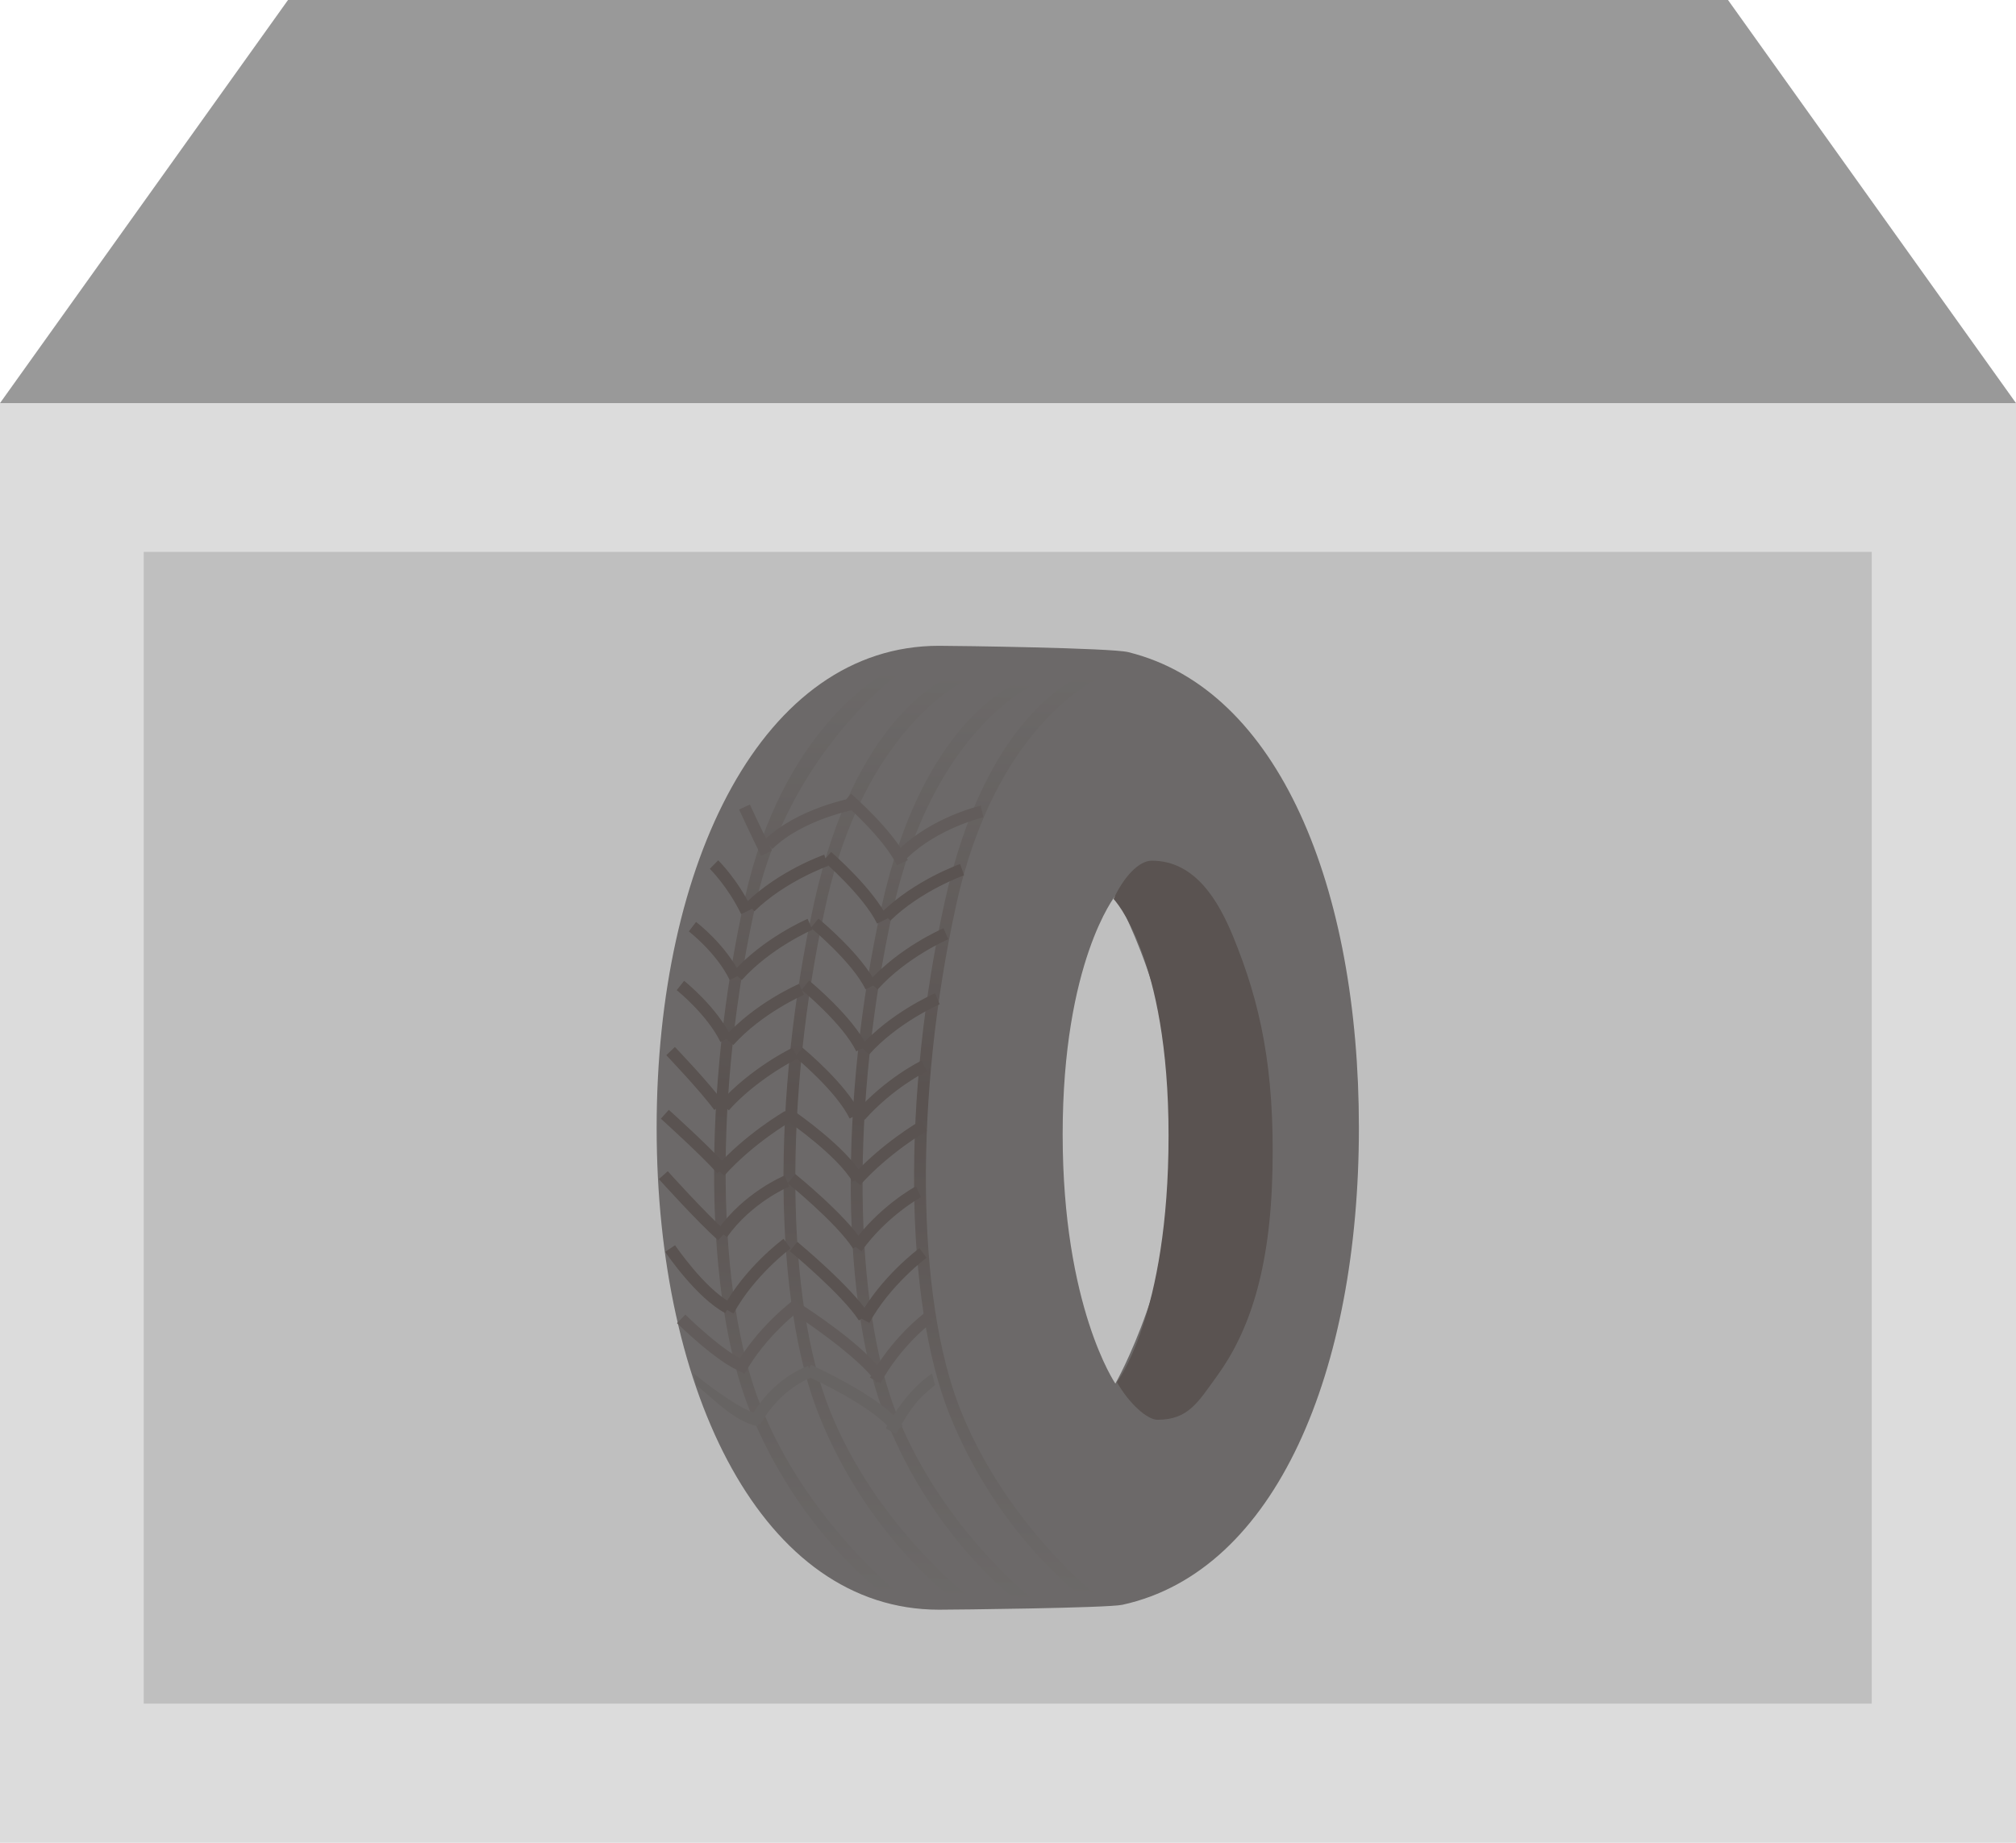
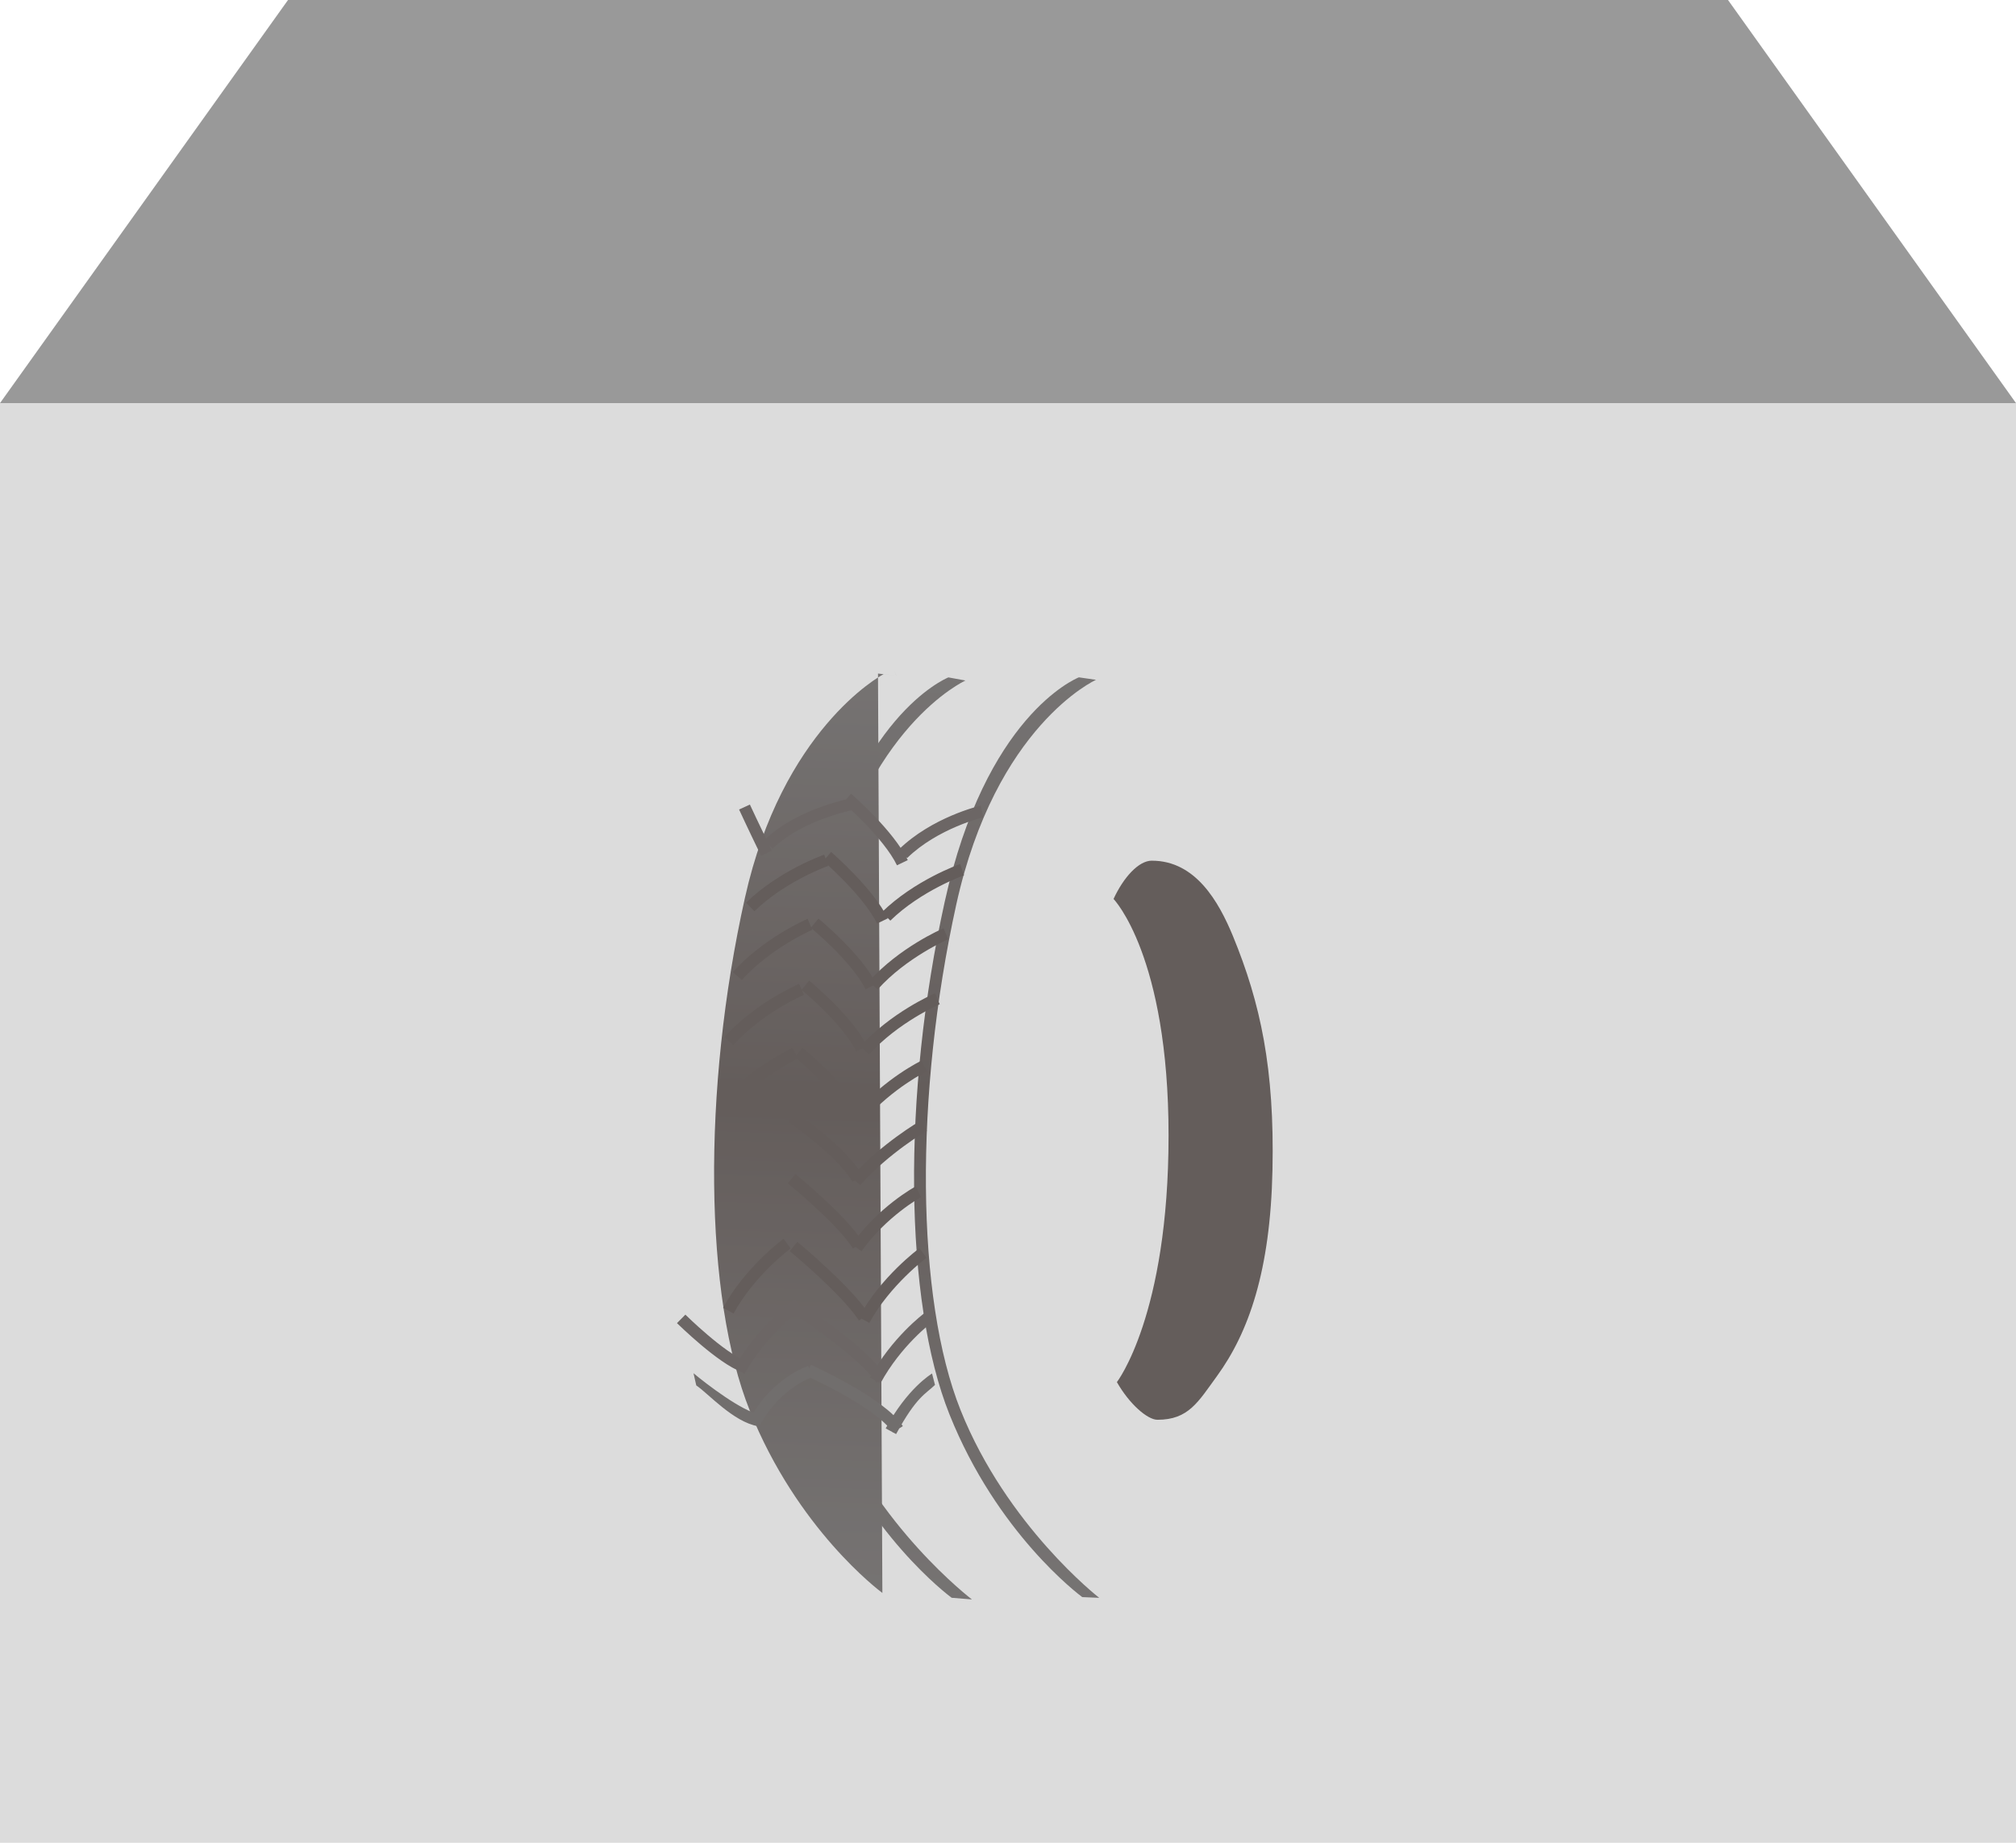
<svg xmlns="http://www.w3.org/2000/svg" width="70" height="64" viewBox="0 0 70 64">
  <path fill="#DCDCDC" d="M0 14h70v50H0z" />
-   <path fill="#BFBFBF" d="M4.99 19.168h60v40h-60z" />
  <g opacity=".65">
-     <path fill="#3F3B3A" d="M47.184 39.167c0 8.428-2.87 15.4-8.214 16.568-.518.112-5.833.17-6.37.17-6.1 0-9.8-7.492-9.8-16.738 0-9.245 3.7-16.738 9.8-16.738.61 0 5.992.073 6.576.22 5.245 1.296 8.008 8.2 8.008 16.517zm-8.456-8.06s-1.83 2.3-1.83 8.29c0 5.992 1.83 8.656 1.83 8.656s2.166-3.794 2.166-8.473c0-4.68-2.166-8.472-2.166-8.472z" />
    <path fill="#231815" d="M39.997 29.892c1.517 0 2.32 1.427 2.81 2.61.964 2.343 1.45 4.62 1.376 8.128-.072 3.51-.827 5.648-1.928 7.163-.653.896-.984 1.516-2.066 1.516-.345 0-.973-.542-1.408-1.308 0 0 1.794-2.314 1.794-8.563s-1.91-8.217-1.91-8.217c.347-.752.872-1.33 1.33-1.33z" />
    <linearGradient id="a" gradientUnits="userSpaceOnUse" x1="16.584" y1="92.322" x2="15.465" y2="60.301" gradientTransform="matrix(.998 .069 -.069 .998 22.346 -37.692)">
      <stop offset="0" stop-color="#3F3B3A" />
      <stop offset=".534" stop-color="#231815" />
      <stop offset="1" stop-color="#3F3B3A" />
    </linearGradient>
-     <path fill="url(#a)" d="M35.38 55.652c-.12-.09-2.958-2.216-4.608-6.342-1.58-3.944-1.645-11.1-.166-17.808 1.417-6.42 4.576-7.723 4.726-7.788l.526.082-.082-.19.083.19c-.036.015-3.485 1.598-4.85 7.795-1.464 6.635-1.405 13.693.144 17.566 1.608 4.018 4.812 6.48 4.842 6.5l-.617-.004z" />
    <linearGradient id="b" gradientUnits="userSpaceOnUse" x1="18.752" y1="91.992" x2="17.634" y2="59.964" gradientTransform="matrix(.998 .069 -.069 .998 22.346 -37.692)">
      <stop offset="0" stop-color="#3F3B3A" />
      <stop offset=".534" stop-color="#231815" />
      <stop offset="1" stop-color="#3F3B3A" />
    </linearGradient>
    <path fill="url(#b)" d="M37.577 55.467c-.12-.09-2.957-2.216-4.608-6.342-1.578-3.943-1.645-11.1-.166-17.808 1.416-6.42 4.508-7.73 4.658-7.793l.595.086-.083-.19.083.19c-.034.016-3.482 1.598-4.85 7.796-1.462 6.633-1.402 13.692.146 17.565 1.607 4.02 4.79 6.503 4.816 6.522l-.593-.025z" />
    <linearGradient id="c" gradientUnits="userSpaceOnUse" x1="14.288" y1="92.355" x2="13.169" y2="60.301" gradientTransform="matrix(.998 .069 -.069 .998 22.346 -37.692)">
      <stop offset="0" stop-color="#3F3B3A" />
      <stop offset=".534" stop-color="#231815" />
      <stop offset="1" stop-color="#3F3B3A" />
    </linearGradient>
    <path fill="url(#c)" d="M33.042 55.49c-.12-.088-2.957-2.216-4.606-6.342-1.578-3.943-1.646-11.1-.166-17.807 1.416-6.42 4.51-7.75 4.66-7.815l.593.108-.083-.188.083.188c-.034.017-3.482 1.6-4.85 7.797-1.462 6.633-1.403 13.69.146 17.564 1.607 4.02 4.9 6.532 4.928 6.554l-.706-.058z" />
    <linearGradient id="d" gradientUnits="userSpaceOnUse" x1="11.84" y1="92.377" x2="10.72" y2="60.301" gradientTransform="matrix(.998 .069 -.069 .998 22.346 -37.692)">
      <stop offset="0" stop-color="#3F3B3A" />
      <stop offset=".534" stop-color="#231815" />
      <stop offset="1" stop-color="#3F3B3A" />
    </linearGradient>
-     <path fill="url(#d)" d="M30.638 55.324c-.12-.09-2.956-2.216-4.607-6.342-1.577-3.943-1.66-11.104-.164-17.807 1.293-5.798 4.666-7.694 4.815-7.76l.438.052-.082-.19.083.19c-.036.016-3.706 2.764-4.85 7.796-1.507 6.624-1.406 13.692.145 17.565 1.607 4.018 4.83 6.55 4.858 6.57l-.635-.074z" />
+     <path fill="url(#d)" d="M30.638 55.324c-.12-.09-2.956-2.216-4.607-6.342-1.577-3.943-1.66-11.104-.164-17.807 1.293-5.798 4.666-7.694 4.815-7.76l.438.052-.082-.19.083.19l-.635-.074z" />
    <path fill="#231815" d="M30.186 45.944l-.362-.198c.756-1.393 2.045-2.354 2.1-2.395l.245.333c-.013.01-1.27.95-1.984 2.26zM30.914 31.974l-.29-.296c1.136-1.107 2.65-1.646 2.713-1.67l.137.392c-.015.004-1.493.532-2.56 1.574zM30.475 34.364l-.307-.275c1.057-1.184 2.53-1.823 2.593-1.85l.164.38c-.014.006-1.455.632-2.45 1.744zM30.18 36.622l-.308-.275c1.058-1.183 2.533-1.822 2.594-1.85l.163.38c-.015.006-1.454.633-2.45 1.745zM30.024 38.89l-.308-.275c1.053-1.18 2.23-1.755 2.28-1.778l.18.372c-.012.004-1.155.563-2.152 1.68zM29.867 41.157l-.31-.276c1.05-1.17 2.364-1.934 2.42-1.966l.206.358c-.013.007-1.313.764-2.316 1.885zM29.914 43.454l-.337-.24c.923-1.3 2.18-1.992 2.226-2.013l.175.376c-.01.004-1.208.672-2.064 1.878zM30.453 32.075c-.46-.95-1.852-2.16-1.865-2.173l.27-.312c.06.052 1.47 1.278 1.967 2.306l-.372.18zM30.053 34.36c-.458-.947-1.883-2.125-1.897-2.137l.263-.32c.06.052 1.51 1.248 2.007 2.276l-.374.18zM29.73 36.513c-.457-.948-1.882-2.124-1.897-2.136l.263-.32c.06.05 1.51 1.248 2.007 2.276l-.372.18zM29.5 38.845c-.457-.948-1.883-2.125-1.897-2.137l.262-.32c.06.05 1.51 1.248 2.008 2.277l-.372.18zM29.6 41.04c-.53-.908-2.2-2.066-2.217-2.078l.235-.34c.073.05 1.762 1.222 2.338 2.21l-.357.208zM29.617 43.36c-.577-.895-2.244-2.248-2.26-2.262l.26-.32c.07.057 1.735 1.408 2.347 2.36l-.347.222zM29.823 45.86c-.577-.896-2.382-2.396-2.4-2.41l.263-.32c.076.064 1.873 1.558 2.484 2.507l-.347.223zM25.47 45.617l-.364-.197c.757-1.395 2.045-2.355 2.1-2.396l.245.334c-.012.008-1.27.95-1.98 2.26zM26.195 31.647l-.29-.296c1.135-1.106 2.65-1.645 2.714-1.668l.136.39c-.015.006-1.494.533-2.56 1.575zM25.757 34.037l-.31-.275c1.06-1.183 2.533-1.822 2.595-1.85l.162.38c-.013.007-1.452.633-2.447 1.745zM25.463 36.295l-.308-.275c1.057-1.182 2.53-1.823 2.592-1.85l.165.38c-.016.007-1.455.633-2.45 1.745zM25.527 38.327c-.075.076-.15.154-.22.236l-.31-.276c1.054-1.18 2.458-1.87 2.52-1.898l.18.37c-.013.007-1.2.593-2.17 1.567" />
-     <path fill="#231815" d="M25.148 40.83l-.308-.275c1.05-1.173 2.363-1.937 2.418-1.968l.207.358c-.014.008-1.313.764-2.317 1.885zM25.246 42.962l-.337-.238c.926-1.306 2.276-1.873 2.332-1.896l.158.383c-.013.005-1.3.548-2.154 1.752zM25.735 31.748c-.46-.952-1.082-1.567-1.088-1.574l.29-.295c.027.026.678.668 1.17 1.688l-.372.18z" />
    <path fill="#2F2725" d="M31.498 29.8l-.29-.295c1.145-1.117 2.775-1.51 2.844-1.525l.094.403c-.016.003-1.59.384-2.648 1.418zM31.145 30.053c-.458-.95-1.85-2.162-1.865-2.174l.27-.313c.062.053 1.472 1.28 1.97 2.306l-.375.18zM26.825 29.477l-.29-.296c1.144-1.114 3.02-1.456 3.087-1.472l.098.4c-.014.004-1.835.333-2.895 1.37zM26.428 29.725c-.48-.99-.763-1.604-.765-1.61l.375-.172c.003.006.285.616.762 1.603l-.372.18z" />
-     <path fill="#231815" d="M25.335 34.033c-.455-.94-1.408-1.678-1.417-1.685l.25-.328c.043.03 1.04.8 1.54 1.834l-.373.18zM25.014 36.186c-.458-.945-1.507-1.79-1.517-1.797l.257-.324c.046.037 1.133.91 1.63 1.94l-.37.18zM24.802 38.55c-.492-.672-1.656-1.89-1.667-1.903l.298-.285c.05.05 1.197 1.25 1.703 1.944l-.334.243zM24.905 40.746c-.574-.646-1.944-1.88-1.958-1.893l.276-.308c.057.052 1.403 1.262 1.99 1.927l-.308.274zM24.934 43.076c-.736-.66-2.002-2.064-2.056-2.125l.308-.274c.012.014 1.304 1.447 2.024 2.093l-.276.306zM25.18 45.604c-1-.533-2.04-2.062-2.083-2.127l.342-.23c.01.014 1.026 1.507 1.935 1.994l-.194.364z" />
    <path fill="#2F2725" d="M30.57 48.042l-.363-.197c.758-1.394 1.863-2.22 1.91-2.255l.245.332c-.01.008-1.08.81-1.79 2.12zM30.438 48.035c-.572-.89-2.767-2.337-2.787-2.35l.237-.34c.083.057 2.172 1.4 2.787 2.358l-.236.332zM25.853 47.716l-.363-.198c.756-1.394 2.044-2.355 2.1-2.396l.245.333c-.013.008-1.27.948-1.982 2.26zM25.746 47.646c-.818-.297-2.18-1.638-2.24-1.693l.292-.295c.013.014 1.355 1.333 2.09 1.6l-.142.388z" />
    <path fill="#383231" d="M31.116 49.806l-.363-.197c.758-1.397 1.573-1.88 1.61-1.907l.102.397c-.327.317-.64.4-1.35 1.706zM31 49.754c-.562-.876-3.005-1.974-3.026-1.984l.18-.372c.093.046 2.57 1.16 3.195 2.132l-.35.224zM26.397 49.478l-.363-.196c.774-1.425 1.98-1.828 2.03-1.844l.126.393-.062-.195.063.196c-.008.004-1.1.374-1.793 1.648zM26.32 49.533c-.854-.145-1.73-1.14-2.144-1.417l-.096-.424c.433.363 1.69 1.33 2.308 1.434l-.068.407z" />
  </g>
  <path fill="#999" d="M70 14H0L10 0h50z" />
</svg>